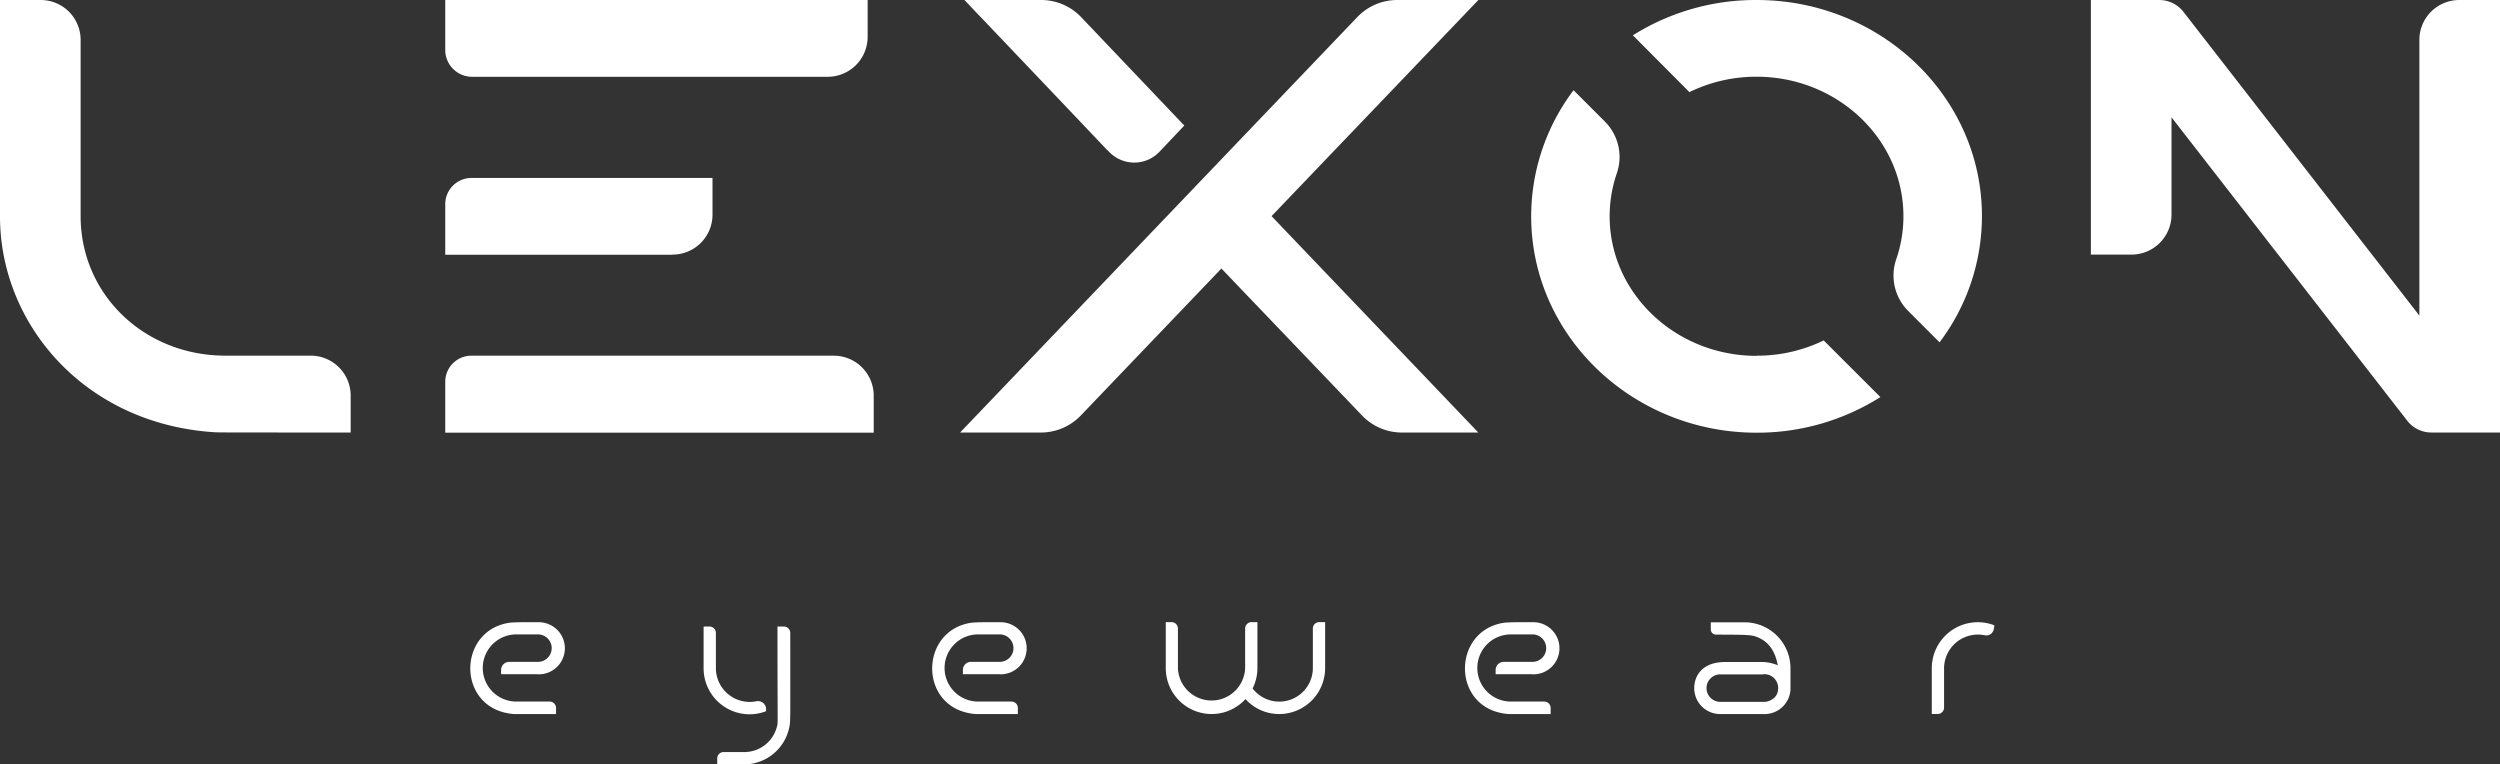
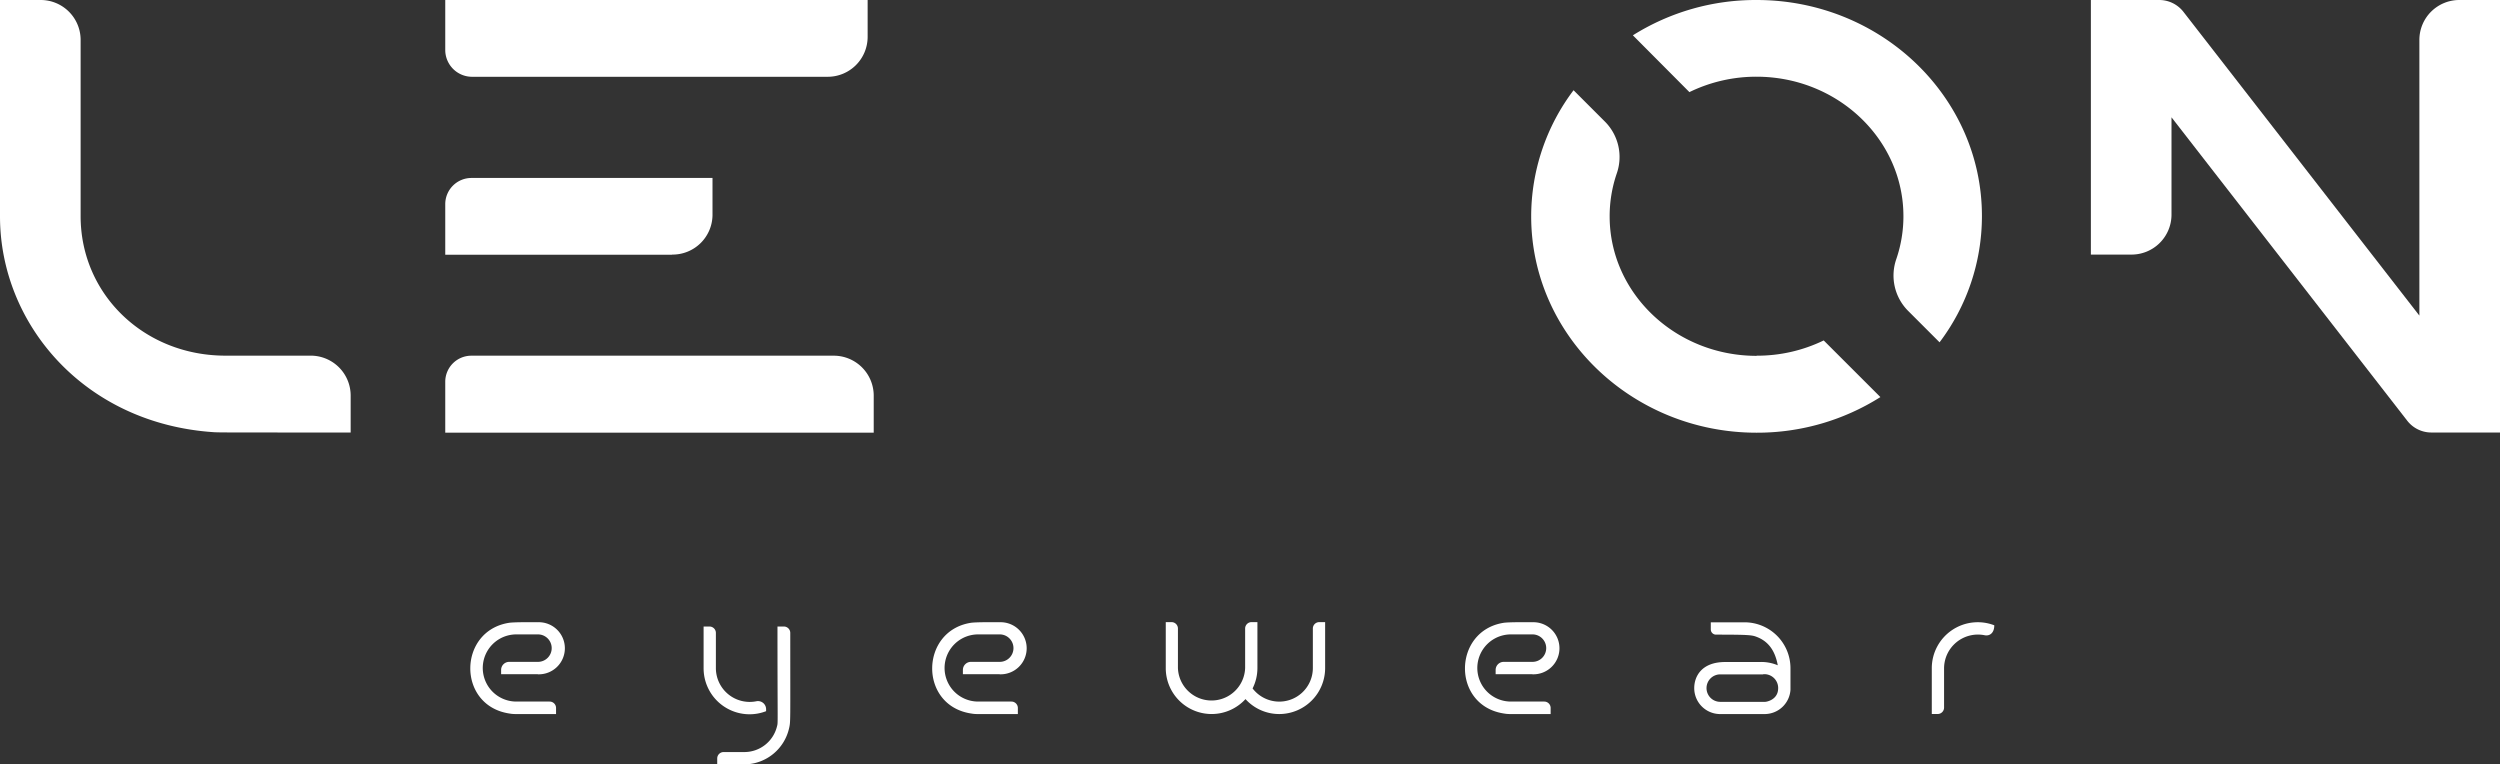
<svg xmlns="http://www.w3.org/2000/svg" xmlns:ns1="http://sodipodi.sourceforge.net/DTD/sodipodi-0.dtd" xmlns:ns2="http://www.inkscape.org/namespaces/inkscape" id="Layer_1" data-name="Layer 1" viewBox="0 0 637.22 194.831" version="1.1" ns1:docname="lexon-white.svg" ns2:version="1.3.2 (091e20e, 2023-11-25)" width="637.22" height="194.831">
  <rect x="0" y="0" width="637.22" height="194.831" fill="#333333" stroke="none" />
  <defs id="defs12" />
  <ns1:namedview id="namedview12" pagecolor="#ffffff" bordercolor="#000000" borderopacity="0.25" ns2:showpageshadow="2" ns2:pageopacity="0.0" ns2:pagecheckerboard="0" ns2:deskcolor="#d1d1d1" ns2:zoom="0.7037037" ns2:cx="316.89474" ns2:cy="97.342106" ns2:window-width="1392" ns2:window-height="936" ns2:window-x="0" ns2:window-y="25" ns2:window-maximized="0" ns2:current-layer="Layer_1" />
  <path d="M 447.75,6.6542401e-4 A 58.82,58.82 0 0 0 416.2,9.001 l 14.41,14.48 a 38.82,38.82 0 0 1 17.1,-3.93 c 20.65,0 37.45,15.95 37.45,35.55 a 33.66,33.66 0 0 1 -1.8,10.89 12.75,12.75 0 0 0 2.91,13.16 l 8.1,8.1 a 53.36,53.36 0 0 0 10.8,-32.15 C 505.21,24.691 479.43,6.6542401e-4 447.75,6.6542401e-4 Z m 0,90.7 c -20.66,0 -37.47,-15.95 -37.47,-35.56 a 33.66,33.66 0 0 1 1.8,-10.89 12.76,12.76 0 0 0 -2.91,-13.16 l -8.09,-8.09 a 53.37,53.37 0 0 0 -10.8,32.14 c 0,30.41 25.78,55.15 57.47,55.15 a 58.78,58.78 0 0 0 31.54,-9.08 L 464.84,86.771 a 38.78,38.78 0 0 1 -17.09,3.89 z" id="path1" style="fill:#ffffff" />
  <path d="m 89.38,100.721 v 9.52 c -31.87,0 -33.21,0 -34.71,-0.07 C 21.55,108.061 0.01,82.631 0,55.171 V 6.6542401e-4 H 10.27 A 10.18,10.18 0 0 1 20.55,10.001 v 45.1 c 0,19.94 16.21,35.55 36.91,35.55 H 79.1 a 10.18,10.18 0 0 1 10.28,10.07 z" id="path2" style="fill:#ffffff" />
  <path d="M 113.49,12.771 V 6.6542401e-4 H 221.15 V 9.511 A 10.18,10.18 0 0 1 210.86,19.571 h -90.51 a 6.84,6.84 0 0 1 -6.86,-6.8 z M 222.7,100.771 v 9.51 H 113.49 V 97.281 a 6.65,6.65 0 0 1 6.68,-6.62 h 92.25 A 10.19,10.19 0 0 1 222.7,100.731 Z M 171.28,64.931 h -57.79 v -12.93 a 6.68,6.68 0 0 1 6.71,-6.64 h 61.41 v 9.51 a 10.18,10.18 0 0 1 -10.33,10.02 z" id="path3" style="fill:#ffffff" />
-   <path d="m 356.08,6.6542401e-4 h 20.74 L 324.1,55.091 376.81,110.251 h -19.53 a 14.09,14.09 0 0 1 -10.24,-4.48 L 311.32,68.441 275.61,105.771 a 14.12,14.12 0 0 1 -10.24,4.48 H 244.71 L 345.84,4.481 A 14.09,14.09 0 0 1 356.08,6.6542401e-4 Z m -90.64,0 A 14.08,14.08 0 0 1 275.68,4.481 l 26.18,27.52 -6.25,6.6 a 8.86,8.86 0 0 1 -13,0 c -3.69,-3.69 13.08,13.73 -36.79,-38.6 z" id="path4" style="fill:#ffffff" />
  <path d="M 543.21,64.891 H 532.94 V 6.6542401e-4 h 17.44 A 7.82,7.82 0 0 1 556.52,3.001 l 60.15,77.44 v -70.38 A 10.18,10.18 0 0 1 626.95,6.6542401e-4 h 10.27 V 110.241 h -17.5 a 7.78,7.78 0 0 1 -6.14,-3 L 553.49,29.901 v 24.93 a 10.19,10.19 0 0 1 -10.28,10.06 z" id="path5" style="fill:#ffffff" />
  <path d="m 137.12,171.841 c 0,0 -9.37,0 -9.39,0 v -1.08 a 2.06,2.06 0 0 1 2.06,-2.06 h 7.33 a 3.5,3.5 0 1 0 0,-7 h -5.51 a 8.56,8.56 0 0 0 0,17.12 h 8.49 a 1.63,1.63 0 0 1 1.63,1.63 v 1.55 c -11.53,0 -10.54,0.08 -12,-0.15 -13.28,-2.1 -13,-21.05 0,-23.1 1.43,-0.23 7.35,-0.15 7.35,-0.15 a 6.64,6.64 0 1 1 0,13.27 z" id="path6" style="fill:#ffffff" />
  <path d="m 195.27,180.771 v 0.5 a 11.6,11.6 0 0 1 -4.23,0.79 11.72,11.72 0 0 1 -11.7,-11.63 v -10.74 h 1.5 a 1.63,1.63 0 0 1 1.63,1.63 v 8.89 a 8.62,8.62 0 0 0 10.32,8.53 2.07,2.07 0 0 1 2.48,2.03 z m -12.46,14.06 v -1.51 a 1.63,1.63 0 0 1 1.63,-1.63 h 5.29 a 8.57,8.57 0 0 0 8.31,-6.52 c 0.3,-1.2 0.13,0.81 0.13,-25.48 h 1.63 a 1.63,1.63 0 0 1 1.63,1.63 c 0,23.28 0.09,22.52 -0.29,24.25 a 11.82,11.82 0 0 1 -11.12,9.26 z" id="path7" style="fill:#ffffff" />
  <path d="m 254.82,171.841 c 0,0 -9.38,0 -9.39,0 v -1.08 a 2.06,2.06 0 0 1 2.06,-2.06 h 7.33 a 3.5,3.5 0 1 0 0,-7 h -5.5 a 8.56,8.56 0 1 0 0,17.12 h 8.49 a 1.64,1.64 0 0 1 1.63,1.63 v 1.55 c -11.53,0 -10.54,0.08 -12,-0.15 -13.28,-2.1 -12.95,-21.05 0,-23.1 1.43,-0.23 7.35,-0.15 7.35,-0.15 a 6.64,6.64 0 1 1 0,13.27 z" id="path8" style="fill:#ffffff" />
  <path d="m 326.09,182.001 a 11.58,11.58 0 0 1 -8.63,-3.81 11.69,11.69 0 0 1 -20.32,-8 v -11.62 h 1.47 a 1.63,1.63 0 0 1 1.63,1.63 v 10.07 a 8.57,8.57 0 0 0 17.13,0 v -10.07 a 1.63,1.63 0 0 1 1.62,-1.63 h 1.51 v 11.76 a 11.52,11.52 0 0 1 -1.23,5.14 8.56,8.56 0 0 0 15.36,-5.21 v -10.06 a 1.63,1.63 0 0 1 1.63,-1.63 h 1.5 v 11.76 a 11.71,11.71 0 0 1 -11.67,11.67 z" id="path9" style="fill:#ffffff" />
  <path d="m 390.61,171.841 c 0,0 -9.37,0 -9.39,0 v -1.08 a 2.06,2.06 0 0 1 2.06,-2.06 h 7.33 a 3.5,3.5 0 1 0 0,-7 h -5.5 a 8.56,8.56 0 1 0 0,17.12 h 8.5 a 1.63,1.63 0 0 1 1.63,1.63 v 1.55 c -11.53,0 -10.54,0.08 -12,-0.15 -13.28,-2.1 -12.95,-21.05 0,-23.1 1.43,-0.23 7.35,-0.15 7.35,-0.15 a 6.64,6.64 0 1 1 0,13.27 z" id="path10" style="fill:#ffffff" />
  <path d="m 450.01,182.001 h -11.82 a 6.61,6.61 0 0 1 -6.35,-6.61 c 0,-3 1.9,-6.65 7.87,-6.65 h 8.73 a 10.83,10.83 0 0 1 4.69,0.83 c -0.61,-3.34 -2.12,-6 -5.36,-7.23 -1.19,-0.47 -2,-0.58 -10.39,-0.58 a 1.33,1.33 0 0 1 -1.32,-1.33 v -1.81 c 1.24,0 -0.1,0 8.62,0 a 11.7,11.7 0 0 1 11.69,11.69 c 0,5.89 0,4.77 0,5.53 v 0 a 6.61,6.61 0 0 1 -6.36,6.16 z m -0.59,-10.11 c -1.22,0 -7.84,0 -10.83,0 v 0 a 3.501,3.501 0 1 0 -0.12,7 h 11.47 c 0.3,0 3.22,-0.49 3.29,-3.36 a 3.52,3.52 0 0 0 -3.81,-3.68 z" id="path11" style="fill:#ffffff" />
  <path d="m 508.32,159.381 c 0,2 -1.2,2.8 -2.48,2.53 a 8.63,8.63 0 0 0 -10.32,8.53 v 9.92 a 1.63,1.63 0 0 1 -1.62,1.63 h -1.51 v -11.77 a 11.72,11.72 0 0 1 15.93,-10.84 z" id="path12" style="fill:#ffffff" />
</svg>